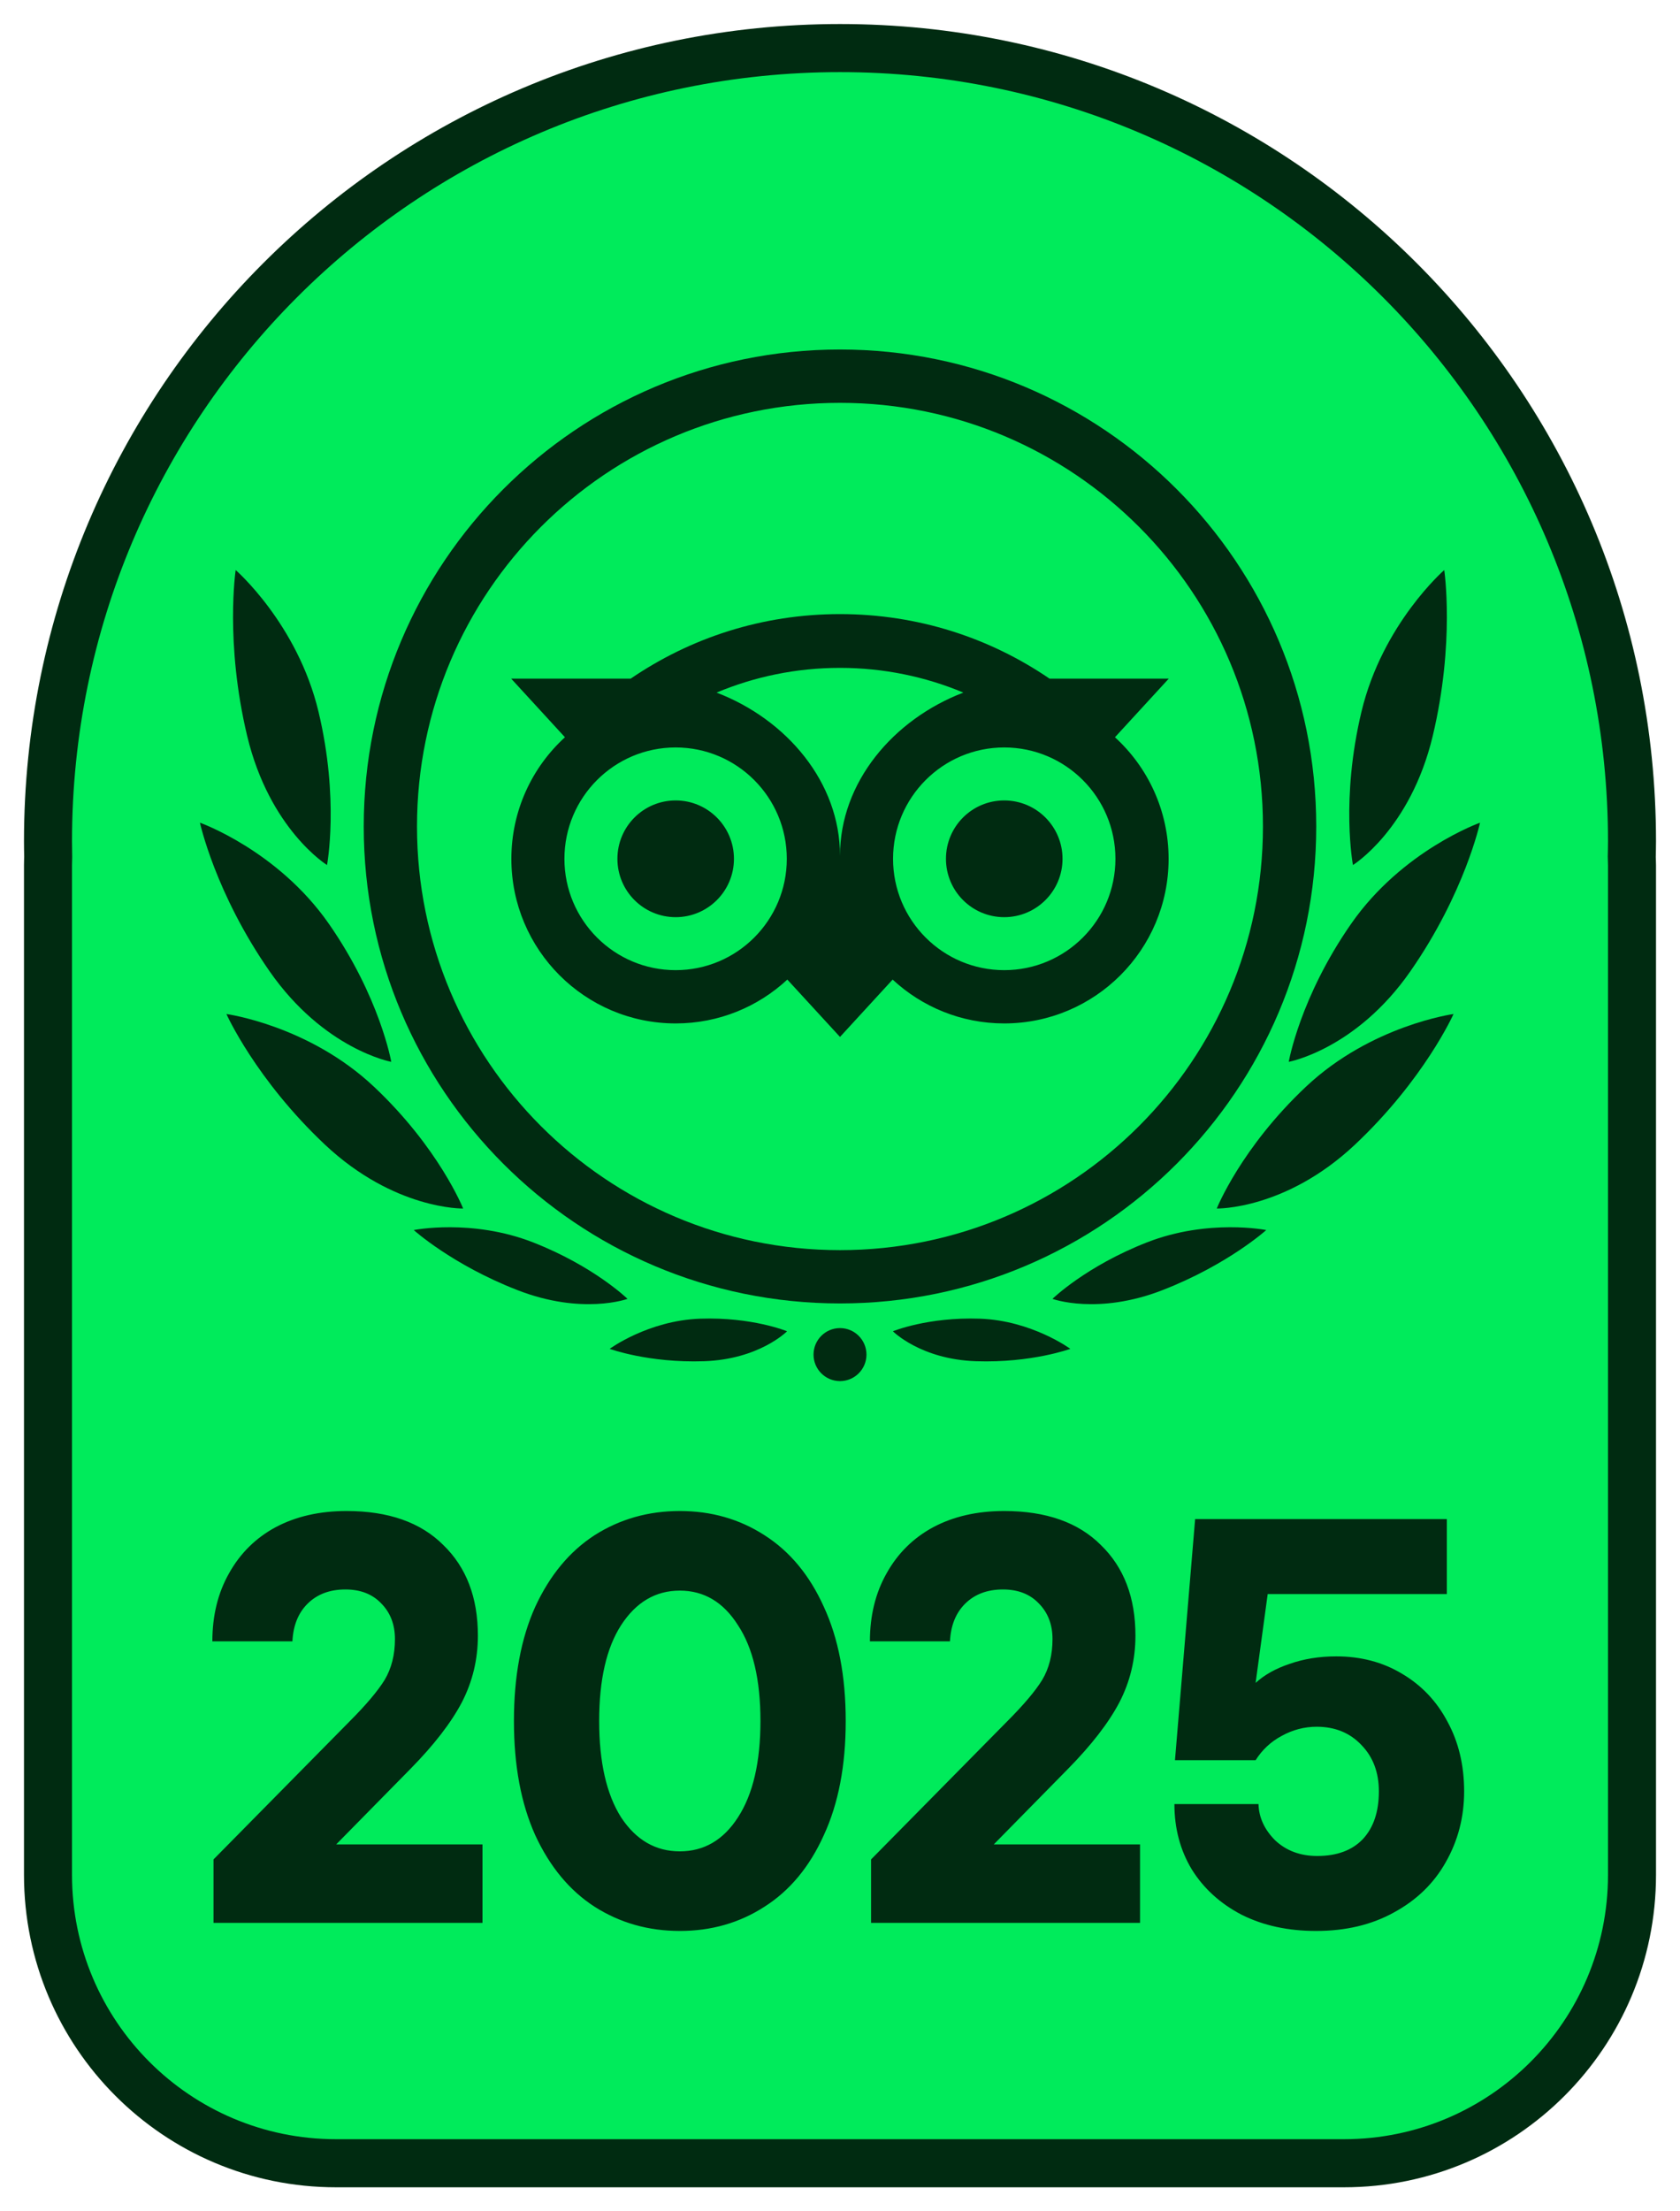
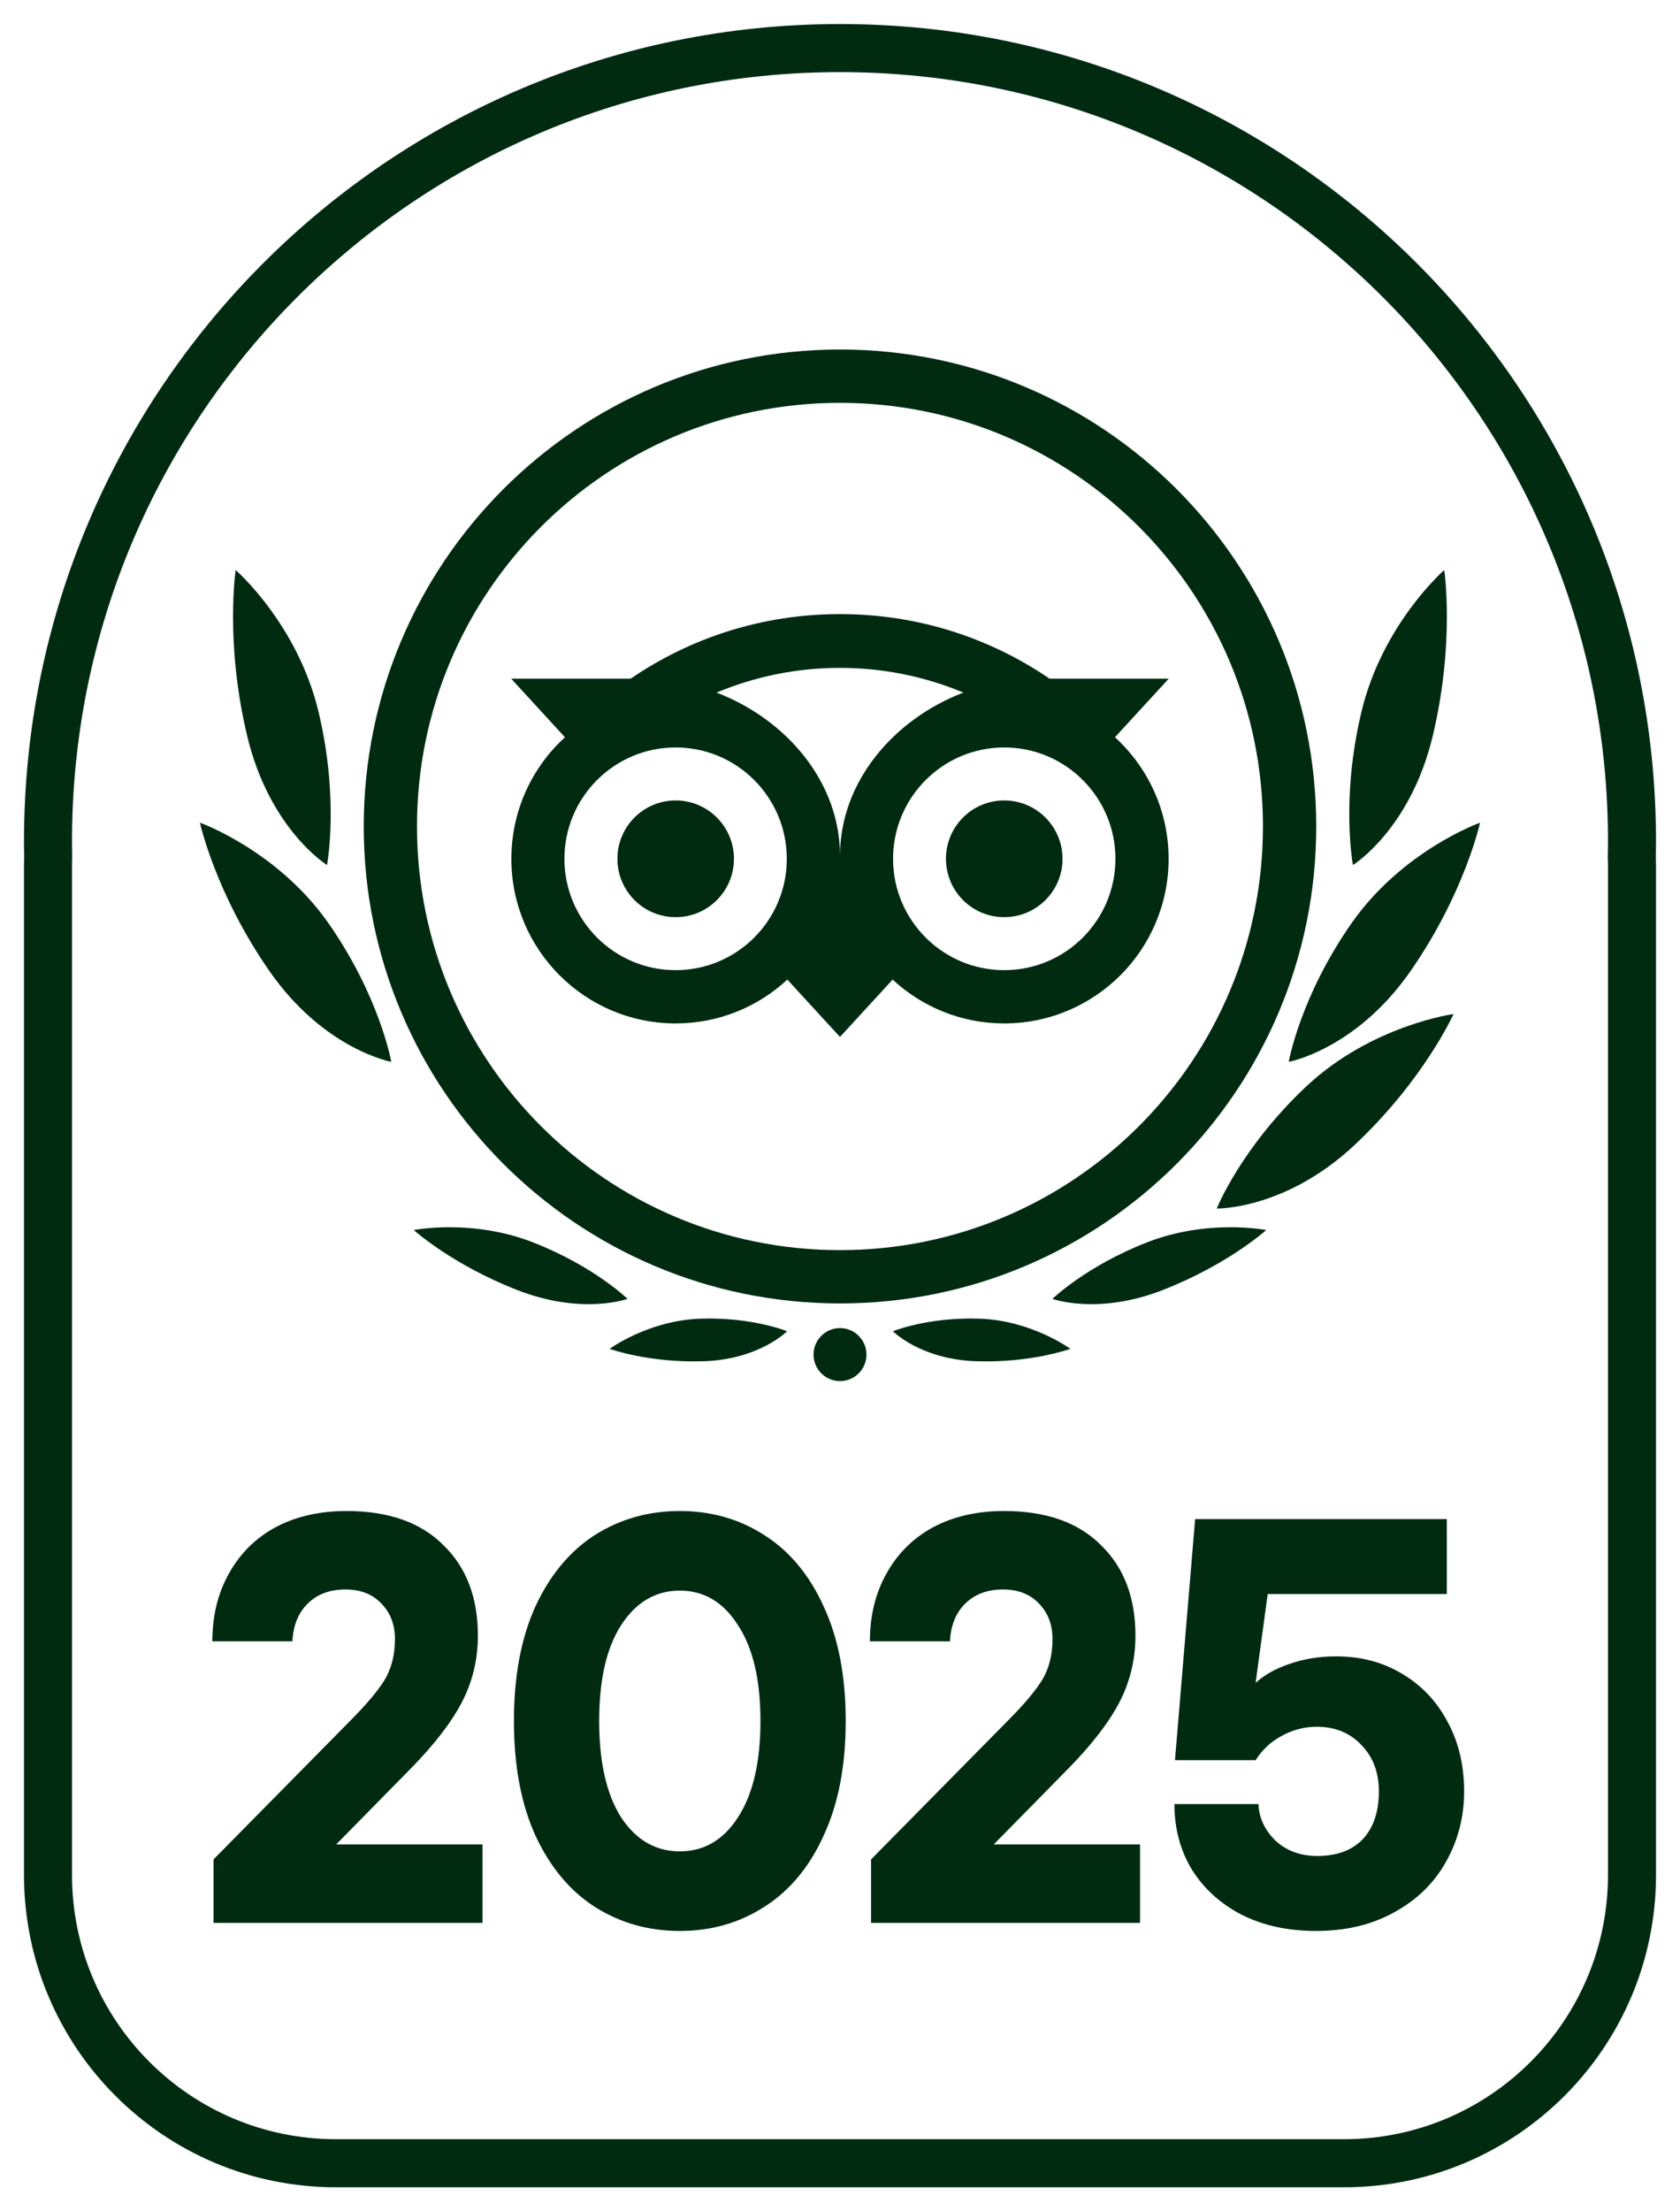
<svg xmlns="http://www.w3.org/2000/svg" width="57" height="75" viewBox="0 0 57 75" fill="none">
  <g clip-path="url(#clip0_3612_2028)">
-     <path d="M28.5 1.63C43.341 1.63 55.371 13.675 55.371 28.532C55.371 28.709 55.367 28.884 55.363 29.059C55.366 29.155 55.371 29.251 55.371 29.348V63.587C55.371 68.99 50.997 73.37 45.6 73.37H11.4C6.003 73.37 1.629 68.99 1.629 63.587V29.348C1.629 29.251 1.632 29.155 1.635 29.059C1.632 28.884 1.629 28.709 1.629 28.532C1.629 13.675 13.659 1.63 28.5 1.63Z" fill="#00EB5B" />
    <path d="M55.364 29.059L54.549 29.044L54.549 29.064L54.55 29.083L55.364 29.059ZM1.635 29.059L2.449 29.083L2.449 29.064L2.449 29.044L1.635 29.059ZM28.5 1.63V2.446C42.891 2.446 54.557 14.125 54.557 28.533H55.371H56.186C56.186 13.225 43.79 0.815 28.5 0.815V1.63ZM55.371 28.533H54.557C54.557 28.698 54.553 28.861 54.549 29.044L55.364 29.059L56.178 29.075C56.181 28.908 56.186 28.719 56.186 28.533H55.371ZM55.364 29.059L54.55 29.083C54.553 29.207 54.557 29.266 54.557 29.348H55.371H56.186C56.186 29.237 56.179 29.104 56.177 29.036L55.364 29.059ZM55.371 29.348H54.557V63.587H55.371H56.186V29.348H55.371ZM55.371 63.587H54.557C54.557 68.54 50.547 72.554 45.6 72.554V73.37V74.185C51.446 74.185 56.186 69.44 56.186 63.587H55.371ZM45.6 73.37V72.554H11.4V73.37V74.185H45.6V73.37ZM11.4 73.37V72.554C6.453 72.554 2.443 68.54 2.443 63.587H1.629H0.814C0.814 69.44 5.554 74.185 11.4 74.185V73.37ZM1.629 63.587H2.443V29.348H1.629H0.814V63.587H1.629ZM1.629 29.348H2.443C2.443 29.267 2.446 29.189 2.449 29.083L1.635 29.059L0.821 29.036C0.819 29.122 0.814 29.236 0.814 29.348H1.629ZM1.635 29.059L2.449 29.044C2.446 28.869 2.443 28.7 2.443 28.533H1.629H0.814C0.814 28.717 0.817 28.9 0.821 29.075L1.635 29.059ZM1.629 28.533H2.443C2.443 14.125 14.109 2.446 28.5 2.446V1.63V0.815C13.21 0.815 0.814 13.225 0.814 28.533H1.629Z" fill="#002B11" />
    <path d="M28.5 11.854C19.577 11.854 12.341 19.098 12.341 28.031C12.341 36.965 19.577 44.208 28.5 44.208C37.423 44.208 44.658 36.965 44.658 28.031C44.658 19.098 37.423 11.854 28.5 11.854ZM28.5 42.4C20.573 42.4 14.148 35.967 14.148 28.031C14.148 20.095 20.573 13.663 28.5 13.663C36.427 13.663 42.85 20.095 42.85 28.031C42.85 35.967 36.424 42.4 28.5 42.4ZM24.902 29.128C24.902 30.222 24.016 31.107 22.925 31.107C21.832 31.107 20.948 30.222 20.948 29.128C20.948 28.033 21.832 27.148 22.925 27.148C24.016 27.148 24.902 28.036 24.902 29.128ZM36.05 29.128C36.05 30.222 35.163 31.107 34.072 31.107C32.979 31.107 32.095 30.222 32.095 29.128C32.095 28.033 32.979 27.148 34.072 27.148C35.165 27.148 36.05 28.036 36.05 29.128ZM37.829 25.005L39.654 23.018H35.61C33.585 21.634 31.141 20.828 28.498 20.828C25.856 20.828 23.419 21.637 21.397 23.018H17.344L19.168 25.005C18.051 26.025 17.35 27.496 17.35 29.13C17.35 32.212 19.846 34.711 22.925 34.711C24.388 34.711 25.719 34.147 26.713 33.224L28.5 35.169L30.286 33.224C31.28 34.147 32.611 34.711 34.072 34.711C37.151 34.711 39.649 32.212 39.649 29.13C39.649 27.494 38.947 26.025 37.829 25.005ZM22.923 32.904C20.84 32.904 19.15 31.213 19.15 29.128C19.15 27.043 20.84 25.351 22.923 25.351C25.006 25.351 26.695 27.043 26.695 29.128C26.695 31.213 25.008 32.904 22.923 32.904ZM28.5 29.02C28.5 26.535 26.693 24.402 24.312 23.49C25.6 22.951 27.014 22.652 28.498 22.652C29.981 22.652 31.397 22.951 32.685 23.49C30.304 24.402 28.5 26.535 28.5 29.02ZM34.072 32.904C31.99 32.904 30.3 31.213 30.3 29.128C30.3 27.043 31.99 25.351 34.072 25.351C36.155 25.351 37.845 27.043 37.845 29.128C37.845 31.213 36.155 32.904 34.072 32.904Z" fill="#002B11" />
-     <path d="M15.714 40.989C15.714 40.989 14.895 38.933 12.682 36.852C10.469 34.772 7.682 34.392 7.682 34.392C7.682 34.392 8.674 36.61 11.028 38.825C13.385 41.038 15.714 40.989 15.714 40.989Z" fill="#002B11" />
    <path d="M21.291 44.053C21.291 44.053 20.153 42.944 18.08 42.135C16.006 41.326 14.038 41.719 14.038 41.719C14.038 41.719 15.337 42.892 17.546 43.752C19.752 44.615 21.291 44.053 21.291 44.053Z" fill="#002B11" />
    <path d="M26.704 45.152C26.704 45.152 25.522 44.664 23.758 44.725C21.994 44.786 20.685 45.748 20.685 45.748C20.685 45.748 22.005 46.231 23.883 46.168C25.764 46.105 26.704 45.152 26.704 45.152Z" fill="#002B11" />
    <path d="M13.275 36.014C13.275 36.014 12.893 33.824 11.158 31.332C9.423 28.84 6.784 27.903 6.784 27.903C6.784 27.903 7.3 30.29 9.147 32.943C10.995 35.596 13.275 36.014 13.275 36.014Z" fill="#002B11" />
    <path d="M11.095 29.339C11.095 29.339 11.519 27.119 10.806 24.137C10.092 21.156 7.996 19.334 7.996 19.334C7.996 19.334 7.628 21.785 8.386 24.96C9.147 28.134 11.095 29.339 11.095 29.339Z" fill="#002B11" />
    <path d="M41.283 40.989C41.283 40.989 42.102 38.933 44.315 36.852C46.528 34.772 49.316 34.392 49.316 34.392C49.316 34.392 48.324 36.61 45.969 38.825C43.613 41.038 41.283 40.989 41.283 40.989Z" fill="#002B11" />
    <path d="M35.708 44.053C35.708 44.053 36.846 42.944 38.92 42.135C40.994 41.326 42.962 41.719 42.962 41.719C42.962 41.719 41.662 42.892 39.454 43.752C37.248 44.615 35.708 44.053 35.708 44.053Z" fill="#002B11" />
    <path d="M30.295 45.152C30.295 45.152 31.478 44.664 33.242 44.725C35.006 44.786 36.315 45.748 36.315 45.748C36.315 45.748 34.995 46.231 33.116 46.168C31.236 46.105 30.295 45.152 30.295 45.152Z" fill="#002B11" />
-     <path d="M43.725 36.014C43.725 36.014 44.107 33.824 45.842 31.332C47.576 28.84 50.215 27.903 50.215 27.903C50.215 27.903 49.699 30.29 47.852 32.943C46.005 35.596 43.725 36.014 43.725 36.014Z" fill="#002B11" />
+     <path d="M43.725 36.014C43.725 36.014 44.107 33.824 45.842 31.332C47.576 28.84 50.215 27.903 50.215 27.903C50.215 27.903 49.699 30.29 47.852 32.943C46.005 35.596 43.725 36.014 43.725 36.014" fill="#002B11" />
    <path d="M45.904 29.339C45.904 29.339 45.48 27.119 46.193 24.137C46.907 21.156 49.001 19.334 49.001 19.334C49.001 19.334 49.369 21.785 48.611 24.96C47.852 28.134 45.904 29.339 45.904 29.339Z" fill="#002B11" />
    <path d="M28.5 46.842C28.996 46.842 29.398 46.439 29.398 45.943C29.398 45.447 28.996 45.044 28.5 45.044C28.004 45.044 27.602 45.447 27.602 45.943C27.602 46.439 28.004 46.842 28.5 46.842Z" fill="#002B11" />
    <path d="M7.244 63.065L11.856 58.389C12.416 57.828 12.813 57.359 13.048 56.98C13.282 56.589 13.4 56.126 13.4 55.591C13.4 55.096 13.243 54.691 12.931 54.378C12.631 54.065 12.227 53.909 11.719 53.909C11.185 53.909 10.755 54.072 10.429 54.398C10.117 54.711 9.947 55.135 9.921 55.669H7.205C7.205 54.796 7.394 54.026 7.771 53.361C8.149 52.683 8.677 52.161 9.354 51.796C10.045 51.43 10.846 51.248 11.758 51.248C13.178 51.248 14.273 51.633 15.041 52.402C15.823 53.159 16.214 54.183 16.214 55.474C16.214 56.283 16.032 57.039 15.667 57.743C15.302 58.435 14.722 59.185 13.927 59.993L11.406 62.556H16.37V65.217H7.244V63.065ZM23.065 65.491C21.997 65.491 21.033 65.217 20.173 64.669C19.326 64.122 18.655 63.313 18.16 62.243C17.678 61.174 17.437 59.883 17.437 58.37C17.437 56.856 17.678 55.565 18.16 54.496C18.655 53.426 19.326 52.617 20.173 52.069C21.033 51.522 21.997 51.248 23.065 51.248C24.134 51.248 25.091 51.522 25.938 52.069C26.798 52.617 27.469 53.426 27.951 54.496C28.446 55.565 28.694 56.856 28.694 58.37C28.694 59.883 28.446 61.174 27.951 62.243C27.469 63.313 26.798 64.122 25.938 64.669C25.091 65.217 24.134 65.491 23.065 65.491ZM23.065 62.791C23.886 62.791 24.544 62.407 25.039 61.637C25.547 60.854 25.801 59.765 25.801 58.37C25.801 56.974 25.547 55.891 25.039 55.122C24.544 54.339 23.886 53.948 23.065 53.948C22.244 53.948 21.58 54.339 21.072 55.122C20.577 55.891 20.329 56.974 20.329 58.37C20.329 59.765 20.577 60.854 21.072 61.637C21.58 62.407 22.244 62.791 23.065 62.791ZM29.554 63.065L34.166 58.389C34.726 57.828 35.124 57.359 35.358 56.98C35.593 56.589 35.71 56.126 35.71 55.591C35.71 55.096 35.553 54.691 35.241 54.378C34.941 54.065 34.537 53.909 34.029 53.909C33.495 53.909 33.065 54.072 32.739 54.398C32.427 54.711 32.257 55.135 32.231 55.669H29.515C29.515 54.796 29.704 54.026 30.081 53.361C30.459 52.683 30.987 52.161 31.665 51.796C32.355 51.43 33.156 51.248 34.068 51.248C35.488 51.248 36.583 51.633 37.351 52.402C38.133 53.159 38.524 54.183 38.524 55.474C38.524 56.283 38.342 57.039 37.977 57.743C37.612 58.435 37.032 59.185 36.237 59.993L33.717 62.556H38.68V65.217H29.554V63.065ZM45.337 56.178C46.171 56.178 46.914 56.374 47.565 56.765C48.23 57.157 48.744 57.698 49.109 58.389C49.487 59.08 49.676 59.87 49.676 60.757C49.676 61.63 49.467 62.433 49.05 63.163C48.646 63.88 48.06 64.448 47.291 64.865C46.536 65.283 45.656 65.491 44.653 65.491C43.702 65.491 42.862 65.309 42.132 64.944C41.403 64.565 40.836 64.05 40.432 63.398C40.041 62.746 39.846 62.009 39.846 61.187H42.699C42.712 61.644 42.901 62.054 43.266 62.419C43.643 62.772 44.119 62.948 44.692 62.948C45.357 62.948 45.871 62.759 46.236 62.38C46.601 61.989 46.783 61.448 46.783 60.757C46.783 60.117 46.588 59.596 46.197 59.191C45.806 58.774 45.298 58.565 44.673 58.565C44.256 58.565 43.858 58.669 43.481 58.878C43.116 59.074 42.823 59.348 42.601 59.7H39.865L40.549 51.522H49.089V54.065H43.011L42.601 57.078C42.901 56.804 43.285 56.589 43.754 56.433C44.236 56.263 44.764 56.178 45.337 56.178Z" fill="#002B11" />
  </g>
  <defs>
    <clipPath id="clip0_3612_2028">
      <rect width="57" height="75" fill="white" />
    </clipPath>
  </defs>
</svg>